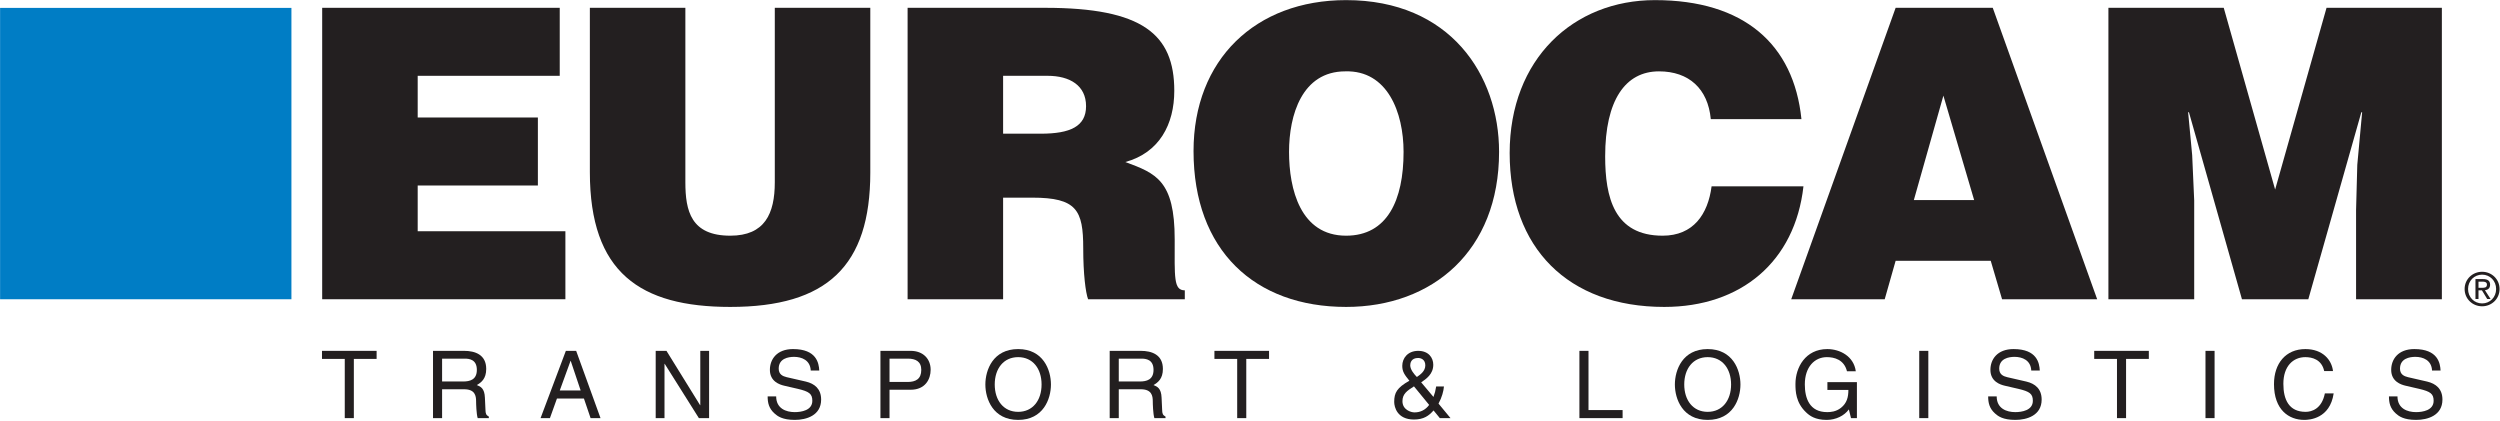
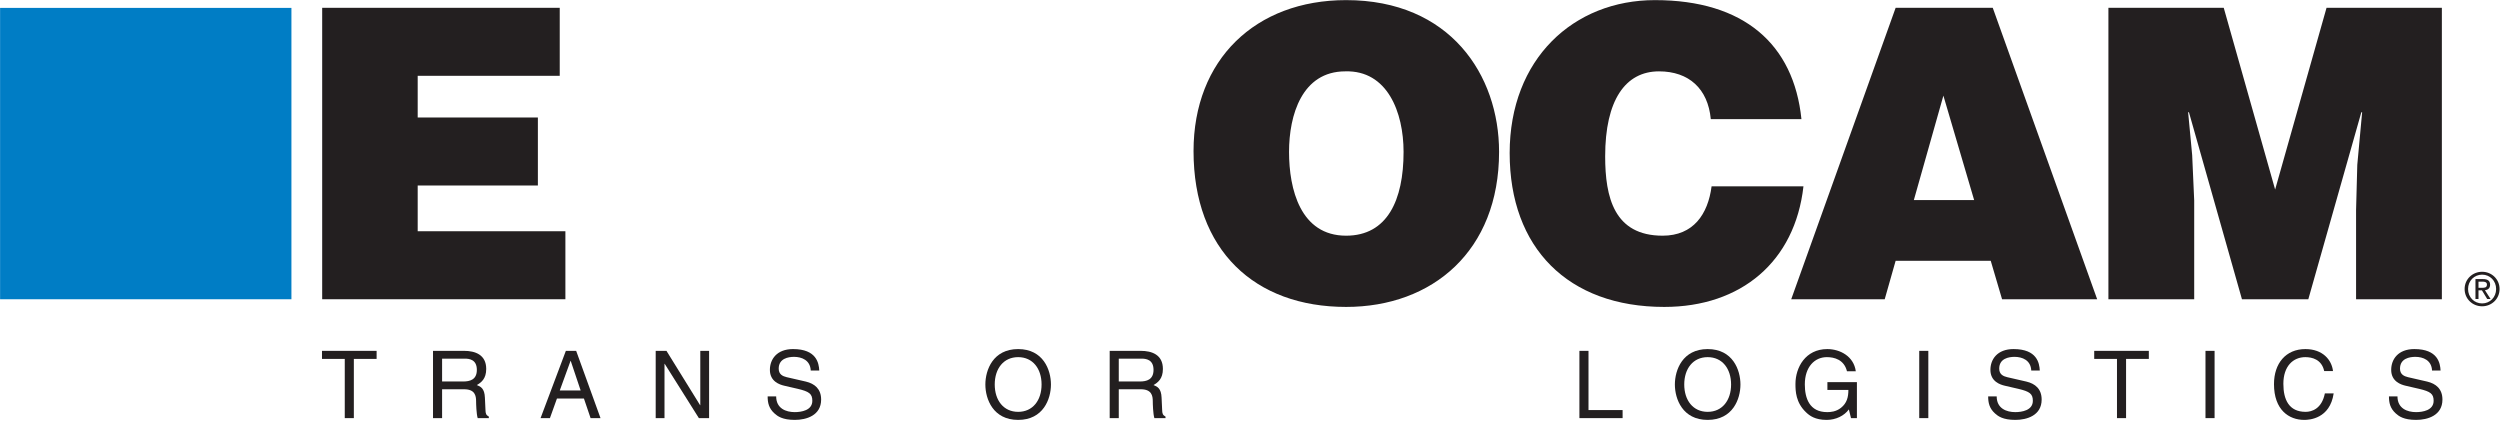
<svg xmlns="http://www.w3.org/2000/svg" width="1931px" height="325px" version="1.1" xml:space="preserve" style="fill-rule:evenodd;clip-rule:evenodd;stroke-linejoin:round;stroke-miterlimit:2;">
  <g transform="matrix(1,0,0,1,-791.517,-1078.91)">
    <g transform="matrix(4.167,0,0,4.167,0,0)">
      <g transform="matrix(1,0,0,1,249.669,260.365)">
        <path d="M0,54.02L0,0L44.032,0L44.032,12.605L17.703,12.605L17.703,20.332L39.981,20.332L39.981,32.937L17.703,32.937L17.703,41.416L45.082,41.416L45.082,54.02L0,54.02Z" style="fill:rgb(35,31,32);fill-rule:nonzero;" />
      </g>
    </g>
    <g transform="matrix(4.167,0,0,4.167,0,0)">
      <g transform="matrix(1,0,0,1,299.286,315.81)">
-         <path d="M0,-55.445L17.703,-55.445L17.703,-23.109C17.703,-17.782 18.753,-13.205 26.029,-13.205C32.405,-13.205 34.28,-17.257 34.28,-23.109L34.28,-55.445L51.983,-55.445L51.983,-24.909C51.983,-7.578 43.957,0 26.029,0C9.301,0 0,-6.378 0,-24.984L0,-55.445Z" style="fill:rgb(35,31,32);fill-rule:nonzero;" />
-       </g>
+         </g>
    </g>
    <g transform="matrix(4.167,0,0,4.167,0,0)">
      <g transform="matrix(1,0,0,1,375.886,291.052)">
-         <path d="M0,-7.353L6.976,-7.353C12.452,-7.353 15.377,-8.704 15.377,-12.455C15.377,-16.281 12.377,-18.082 8.251,-18.082L0,-18.082L0,-7.353ZM0,4.501L0,23.333L-17.703,23.333L-17.703,-30.686L7.801,-30.686C25.804,-30.686 31.73,-25.81 31.73,-15.306C31.73,-9.079 28.955,-3.827 22.653,-2.101C28.354,0 31.805,1.35 31.805,12.229C31.805,19.281 31.58,21.683 33.68,21.683L33.68,23.333L15.752,23.333C15.302,22.133 14.852,18.682 14.852,13.88C14.852,6.827 13.652,4.501 5.401,4.501L0,4.501Z" style="fill:rgb(35,31,32);fill-rule:nonzero;" />
-       </g>
+         </g>
    </g>
    <g transform="matrix(4.167,0,0,4.167,0,0)">
      <g transform="matrix(1,0,0,1,428.887,287.675)">
        <path d="M0,-0.601C0,6.302 2.101,14.93 10.577,14.93C18.229,14.93 21.229,8.327 21.229,-0.601C21.229,-7.954 18.229,-15.756 10.427,-15.531C2.4,-15.531 0,-7.429 0,-0.601M38.932,-0.601C38.932,17.78 26.555,28.135 10.577,28.135C-6.375,28.135 -17.703,17.631 -17.703,-0.751C-17.703,-17.707 -6.226,-28.736 10.577,-28.736C29.855,-28.736 38.932,-14.856 38.932,-0.601" style="fill:rgb(35,31,32);fill-rule:nonzero;" />
      </g>
    </g>
    <g transform="matrix(4.167,0,0,4.167,0,0)">
      <g transform="matrix(1,0,0,1,507.063,293.752)">
        <path d="M0,-12.755C-0.525,-18.382 -4.051,-21.608 -9.602,-21.608C-15.828,-21.608 -19.578,-16.281 -19.578,-5.853C-19.578,1.725 -17.929,8.853 -8.927,8.853C-3.226,8.853 -0.525,4.876 0.149,-0.3L17.178,-0.3C15.603,13.655 5.626,22.058 -8.627,22.058C-26.479,22.058 -37.281,11.104 -37.281,-6.453C-37.281,-23.934 -25.43,-34.813 -10.352,-34.813C6.15,-34.813 15.377,-26.635 16.803,-12.755L0,-12.755Z" style="fill:rgb(35,31,32);fill-rule:nonzero;" />
      </g>
    </g>
    <g transform="matrix(4.167,0,0,4.167,0,0)">
      <g transform="matrix(1,0,0,1,550.177,298.104)">
        <path d="M0,-21.458L-5.476,-2.101L5.701,-2.101L0,-21.458ZM-28.204,16.281L-8.851,-37.739L9.152,-37.739L28.505,16.281L10.877,16.281L8.776,9.153L-8.851,9.153L-10.876,16.281L-28.204,16.281Z" style="fill:rgb(35,31,32);fill-rule:nonzero;" />
      </g>
    </g>
    <g transform="matrix(4.167,0,0,4.167,0,0)">
      <g transform="matrix(1,0,0,1,580.766,260.365)">
        <path d="M0,54.02L0,0L21.378,0L30.904,33.687L40.432,0L61.81,0L61.81,54.02L45.907,54.02L45.907,37.514L46.132,29.111L47.032,19.357L46.883,19.357L37.056,54.02L24.754,54.02L14.927,19.357L14.777,19.357L15.527,27.31L15.902,35.713L15.902,54.02L0,54.02Z" style="fill:rgb(35,31,32);fill-rule:nonzero;" />
      </g>
    </g>
    <g transform="matrix(4.167,0,0,4.167,0,0)">
      <g transform="matrix(1,0,0,1,650.033,312.722)">
        <path d="M0,-0.457C0.472,-0.457 0.898,-0.488 0.898,-1.059C0.898,-1.517 0.479,-1.6 0.093,-1.6L-0.668,-1.6L-0.668,-0.457L0,-0.457ZM-0.668,1.615L-1.23,1.615L-1.23,-2.071L0.178,-2.071C1.05,-2.071 1.483,-1.751 1.483,-1.023C1.483,-0.362 1.066,-0.074 0.525,-0.006L1.573,1.615L0.944,1.615L-0.025,0.018L-0.668,0.018L-0.668,1.615ZM0.007,2.439C1.453,2.439 2.6,1.303 2.6,-0.235C2.6,-1.751 1.453,-2.895 0.007,-2.895C-1.456,-2.895 -2.601,-1.751 -2.601,-0.235C-2.601,1.303 -1.456,2.439 0.007,2.439M-3.24,-0.235C-3.24,-2.071 -1.753,-3.428 0.007,-3.428C1.753,-3.428 3.24,-2.071 3.24,-0.235C3.24,1.615 1.753,2.971 0.007,2.971C-1.753,2.971 -3.24,1.615 -3.24,-0.235" style="fill:rgb(35,31,32);fill-rule:nonzero;" />
      </g>
    </g>
    <g transform="matrix(4.167,0,0,4.167,0,0)">
      <g transform="matrix(1,0,0,1,249.634,336.421)">
        <path d="M0,-12.468L10.124,-12.468L10.124,-10.975L5.904,-10.975L5.904,0L4.22,0L4.22,-10.975L0,-10.975L0,-12.468Z" style="fill:rgb(35,31,32);fill-rule:nonzero;" />
      </g>
    </g>
    <g transform="matrix(4.167,0,0,4.167,0,0)">
      <g transform="matrix(1,0,0,1,271.896,330.743)">
        <path d="M0,-1.112L3.907,-1.112C5.14,-1.112 6.442,-1.425 6.442,-3.264C6.442,-5.192 5.036,-5.348 4.202,-5.348L0,-5.348L0,-1.112ZM0,5.678L-1.684,5.678L-1.684,-6.79L4.081,-6.79C6.13,-6.79 8.179,-6.078 8.179,-3.438C8.179,-1.598 7.241,-0.921 6.442,-0.452C7.154,-0.157 7.866,0.156 7.936,1.892L8.04,4.15C8.057,4.845 8.144,5.105 8.665,5.4L8.665,5.678L6.599,5.678C6.355,4.913 6.303,3.021 6.303,2.552C6.303,1.529 6.095,0.329 4.081,0.329L0,0.329L0,5.678Z" style="fill:rgb(35,31,32);fill-rule:nonzero;" />
      </g>
    </g>
    <g transform="matrix(4.167,0,0,4.167,0,0)">
      <g transform="matrix(1,0,0,1,297.58,329.075)">
        <path d="M0,2.224L-1.841,-3.264L-1.875,-3.264L-3.873,2.224L0,2.224ZM-4.394,3.716L-5.696,7.346L-7.432,7.346L-2.744,-5.122L-0.833,-5.122L3.681,7.346L1.84,7.346L0.607,3.716L-4.394,3.716Z" style="fill:rgb(35,31,32);fill-rule:nonzero;" />
      </g>
    </g>
    <g transform="matrix(4.167,0,0,4.167,0,0)">
      <g transform="matrix(1,0,0,1,319.755,336.421)">
        <path d="M0,-12.468L1.632,-12.468L1.632,0L-0.261,0L-6.599,-10.072L-6.633,-10.072L-6.633,0L-8.266,0L-8.266,-12.468L-6.269,-12.468L-0.035,-2.397L0,-2.397L0,-12.468Z" style="fill:rgb(35,31,32);fill-rule:nonzero;" />
      </g>
    </g>
    <g transform="matrix(4.167,0,0,4.167,0,0)">
      <g transform="matrix(1,0,0,1,340.228,332.773)">
        <path d="M0,-5.174C-0.086,-7.102 -1.684,-7.709 -3.091,-7.709C-4.15,-7.709 -5.938,-7.414 -5.938,-5.522C-5.938,-4.462 -5.192,-4.114 -4.462,-3.942L-0.903,-3.125C0.712,-2.742 1.928,-1.771 1.928,0.209C1.928,3.161 -0.816,3.977 -2.952,3.977C-5.261,3.977 -6.164,3.283 -6.72,2.779C-7.779,1.824 -7.987,0.782 -7.987,-0.381L-6.407,-0.381C-6.407,1.877 -4.567,2.536 -2.969,2.536C-1.753,2.536 0.295,2.223 0.295,0.435C0.295,-0.867 -0.313,-1.284 -2.361,-1.771L-4.914,-2.361C-5.73,-2.552 -7.571,-3.125 -7.571,-5.295C-7.571,-7.24 -6.303,-9.151 -3.282,-9.151C1.077,-9.151 1.511,-6.545 1.581,-5.174L0,-5.174Z" style="fill:rgb(35,31,32);fill-rule:nonzero;" />
      </g>
    </g>
    <g transform="matrix(4.167,0,0,4.167,0,0)">
      <g transform="matrix(1,0,0,1,354.832,330.655)">
-         <path d="M0,-0.936L3.351,-0.936C4.862,-0.936 5.887,-1.493 5.887,-3.176C5.887,-4.756 4.81,-5.26 3.421,-5.26L0,-5.26L0,-0.936ZM0,5.766L-1.685,5.766L-1.685,-6.702L3.924,-6.702C6.234,-6.702 7.623,-5.208 7.623,-3.194C7.623,-1.457 6.633,0.505 3.924,0.505L0,0.505L0,5.766Z" style="fill:rgb(35,31,32);fill-rule:nonzero;" />
-       </g>
+         </g>
    </g>
    <g transform="matrix(4.167,0,0,4.167,0,0)">
      <g transform="matrix(1,0,0,1,378.675,335.257)">
        <path d="M0,-10.14C-2.709,-10.14 -4.341,-8.005 -4.341,-5.07C-4.341,-2.136 -2.709,0.001 0,0.001C2.709,0.001 4.341,-2.136 4.341,-5.07C4.341,-8.005 2.709,-10.14 0,-10.14M0,1.494C-4.654,1.494 -6.078,-2.378 -6.078,-5.07C-6.078,-7.761 -4.654,-11.634 0,-11.634C4.654,-11.634 6.078,-7.761 6.078,-5.07C6.078,-2.378 4.654,1.494 0,1.494" style="fill:rgb(35,31,32);fill-rule:nonzero;" />
      </g>
    </g>
    <g transform="matrix(4.167,0,0,4.167,0,0)">
      <g transform="matrix(1,0,0,1,397.326,330.743)">
        <path d="M0,-1.112L3.907,-1.112C5.14,-1.112 6.442,-1.425 6.442,-3.264C6.442,-5.192 5.036,-5.348 4.202,-5.348L0,-5.348L0,-1.112ZM0,5.678L-1.684,5.678L-1.684,-6.79L4.081,-6.79C6.13,-6.79 8.179,-6.078 8.179,-3.438C8.179,-1.598 7.241,-0.921 6.442,-0.452C7.154,-0.157 7.866,0.156 7.936,1.892L8.04,4.15C8.057,4.845 8.144,5.105 8.665,5.4L8.665,5.678L6.599,5.678C6.355,4.913 6.303,3.021 6.303,2.552C6.303,1.529 6.095,0.329 4.081,0.329L0,0.329L0,5.678Z" style="fill:rgb(35,31,32);fill-rule:nonzero;" />
      </g>
    </g>
    <g transform="matrix(4.167,0,0,4.167,0,0)">
      <g transform="matrix(1,0,0,1,415.056,336.421)">
-         <path d="M0,-12.468L10.124,-12.468L10.124,-10.975L5.904,-10.975L5.904,0L4.22,0L4.22,-10.975L0,-10.975L0,-12.468Z" style="fill:rgb(35,31,32);fill-rule:nonzero;" />
-       </g>
+         </g>
    </g>
    <g transform="matrix(4.167,0,0,4.167,0,0)">
      <g transform="matrix(1,0,0,1,454.146,333.99)">
-         <path d="M0,-7.346C0,-8.457 -0.834,-8.717 -1.337,-8.717C-2.622,-8.717 -2.796,-7.78 -2.796,-7.364C-2.796,-6.547 -2.032,-5.661 -1.563,-5.193C-0.903,-5.645 0,-6.286 0,-7.346M-2.102,-3.456C-3.438,-2.606 -4.237,-2.033 -4.237,-0.696C-4.237,0.867 -2.691,1.371 -1.997,1.371C-0.886,1.371 0.052,0.884 0.712,-0.018L-2.102,-3.456ZM4.671,2.43L2.691,2.43L1.528,1.007C0.677,1.978 -0.278,2.691 -2.102,2.691C-5.21,2.691 -5.766,0.382 -5.766,-0.574C-5.766,-2.276 -5.262,-3.196 -2.952,-4.498C-3.855,-5.61 -4.271,-6.182 -4.271,-7.259C-4.271,-8.7 -3.23,-10.037 -1.32,-10.037C0.643,-10.037 1.476,-8.717 1.476,-7.467C1.476,-5.713 0.156,-4.828 -0.765,-4.203L1.511,-1.494C1.788,-2.258 1.857,-2.518 2.014,-3.439L3.455,-3.439C3.386,-2.588 3.091,-1.442 2.448,-0.261L4.671,2.43Z" style="fill:rgb(35,31,32);fill-rule:nonzero;" />
-       </g>
+         </g>
    </g>
    <g transform="matrix(4.167,0,0,4.167,0,0)">
      <g transform="matrix(1,0,0,1,484.395,325.446)">
        <path d="M0,9.482L6.321,9.482L6.321,10.975L-1.685,10.975L-1.685,-1.493L0,-1.493L0,9.482Z" style="fill:rgb(35,31,32);fill-rule:nonzero;" />
      </g>
    </g>
    <g transform="matrix(4.167,0,0,4.167,0,0)">
      <g transform="matrix(1,0,0,1,506.484,335.257)">
        <path d="M0,-10.14C-2.709,-10.14 -4.341,-8.005 -4.341,-5.07C-4.341,-2.136 -2.709,0.001 0,0.001C2.709,0.001 4.341,-2.136 4.341,-5.07C4.341,-8.005 2.709,-10.14 0,-10.14M0,1.494C-4.653,1.494 -6.078,-2.378 -6.078,-5.07C-6.078,-7.761 -4.653,-11.634 0,-11.634C4.653,-11.634 6.077,-7.761 6.077,-5.07C6.077,-2.378 4.653,1.494 0,1.494" style="fill:rgb(35,31,32);fill-rule:nonzero;" />
      </g>
    </g>
    <g transform="matrix(4.167,0,0,4.167,0,0)">
      <g transform="matrix(1,0,0,1,528.678,330.621)">
        <path d="M0,-0.868L5.47,-0.868L5.47,5.8L4.376,5.8L3.977,4.186C3.126,5.365 1.563,6.13 -0.139,6.13C-2.274,6.13 -3.316,5.348 -3.959,4.723C-5.869,2.918 -5.922,0.781 -5.922,-0.538C-5.922,-3.577 -4.081,-6.998 -0.018,-6.998C2.31,-6.998 4.896,-5.678 5.262,-2.883L3.629,-2.883C3.091,-5.053 1.268,-5.504 -0.104,-5.504C-2.345,-5.504 -4.185,-3.716 -4.185,-0.451C-4.185,2.084 -3.352,4.689 -0.035,4.689C0.59,4.689 1.598,4.619 2.518,3.89C3.611,3.022 3.89,1.91 3.89,0.573L0,0.573L0,-0.868Z" style="fill:rgb(35,31,32);fill-rule:nonzero;" />
      </g>
    </g>
    <g transform="matrix(4.167,0,0,4.167,0,0)">
      <g transform="matrix(-1,0,0,1,1093.08,65.094)">
        <rect x="545.695" y="258.859" width="1.685" height="12.468" style="fill:rgb(35,31,32);" />
      </g>
    </g>
    <g transform="matrix(4.167,0,0,4.167,0,0)">
      <g transform="matrix(1,0,0,1,566.465,332.773)">
        <path d="M0,-5.174C-0.087,-7.102 -1.685,-7.709 -3.091,-7.709C-4.15,-7.709 -5.939,-7.414 -5.939,-5.522C-5.939,-4.462 -5.192,-4.114 -4.463,-3.942L-0.903,-3.125C0.712,-2.742 1.927,-1.771 1.927,0.209C1.927,3.161 -0.816,3.977 -2.952,3.977C-5.262,3.977 -6.165,3.283 -6.721,2.779C-7.779,1.824 -7.988,0.782 -7.988,-0.381L-6.408,-0.381C-6.408,1.877 -4.567,2.536 -2.97,2.536C-1.754,2.536 0.295,2.223 0.295,0.435C0.295,-0.867 -0.313,-1.284 -2.362,-1.771L-4.914,-2.361C-5.73,-2.552 -7.571,-3.125 -7.571,-5.295C-7.571,-7.24 -6.304,-9.151 -3.282,-9.151C1.076,-9.151 1.511,-6.545 1.58,-5.174L0,-5.174Z" style="fill:rgb(35,31,32);fill-rule:nonzero;" />
      </g>
    </g>
    <g transform="matrix(4.167,0,0,4.167,0,0)">
      <g transform="matrix(1,0,0,1,578.135,336.421)">
        <path d="M0,-12.468L10.123,-12.468L10.123,-10.975L5.904,-10.975L5.904,0L4.22,0L4.22,-10.975L0,-10.975L0,-12.468Z" style="fill:rgb(35,31,32);fill-rule:nonzero;" />
      </g>
    </g>
    <g transform="matrix(4.167,0,0,4.167,0,0)">
      <g transform="matrix(-1,0,0,1,1199.21,65.094)">
        <rect x="598.764" y="258.859" width="1.685" height="12.468" style="fill:rgb(35,31,32);" />
      </g>
    </g>
    <g transform="matrix(4.167,0,0,4.167,0,0)">
      <g transform="matrix(1,0,0,1,620.766,332.67)">
        <path d="M0,-4.966C-0.469,-7.154 -2.292,-7.553 -3.49,-7.553C-5.747,-7.553 -7.57,-5.887 -7.57,-2.605C-7.57,0.33 -6.529,2.588 -3.438,2.588C-2.344,2.588 -0.451,2.066 0.122,-0.833L1.754,-0.833C1.06,3.873 -2.761,4.081 -3.698,4.081C-6.529,4.081 -9.308,2.24 -9.308,-2.553C-9.308,-6.39 -7.119,-9.047 -3.49,-9.047C-0.277,-9.047 1.39,-7.05 1.633,-4.966L0,-4.966Z" style="fill:rgb(35,31,32);fill-rule:nonzero;" />
      </g>
    </g>
    <g transform="matrix(4.167,0,0,4.167,0,0)">
      <g transform="matrix(1,0,0,1,640.755,332.773)">
        <path d="M0,-5.174C-0.087,-7.102 -1.685,-7.709 -3.091,-7.709C-4.15,-7.709 -5.939,-7.414 -5.939,-5.522C-5.939,-4.462 -5.192,-4.114 -4.463,-3.942L-0.903,-3.125C0.712,-2.742 1.927,-1.771 1.927,0.209C1.927,3.161 -0.816,3.977 -2.952,3.977C-5.262,3.977 -6.165,3.283 -6.721,2.779C-7.779,1.824 -7.988,0.782 -7.988,-0.381L-6.408,-0.381C-6.408,1.877 -4.567,2.536 -2.97,2.536C-1.754,2.536 0.295,2.223 0.295,0.435C0.295,-0.867 -0.313,-1.284 -2.362,-1.771L-4.914,-2.361C-5.73,-2.552 -7.571,-3.125 -7.571,-5.295C-7.571,-7.24 -6.304,-9.151 -3.282,-9.151C1.076,-9.151 1.511,-6.545 1.58,-5.174L0,-5.174Z" style="fill:rgb(35,31,32);fill-rule:nonzero;" />
      </g>
    </g>
    <g transform="matrix(4.167,0,0,4.167,0,0)">
      <g transform="matrix(1,0,0,1,0,-20.512)">
        <rect x="189.964" y="280.893" width="54.004" height="54.006" style="fill:rgb(0,125,197);" />
      </g>
    </g>
  </g>
</svg>